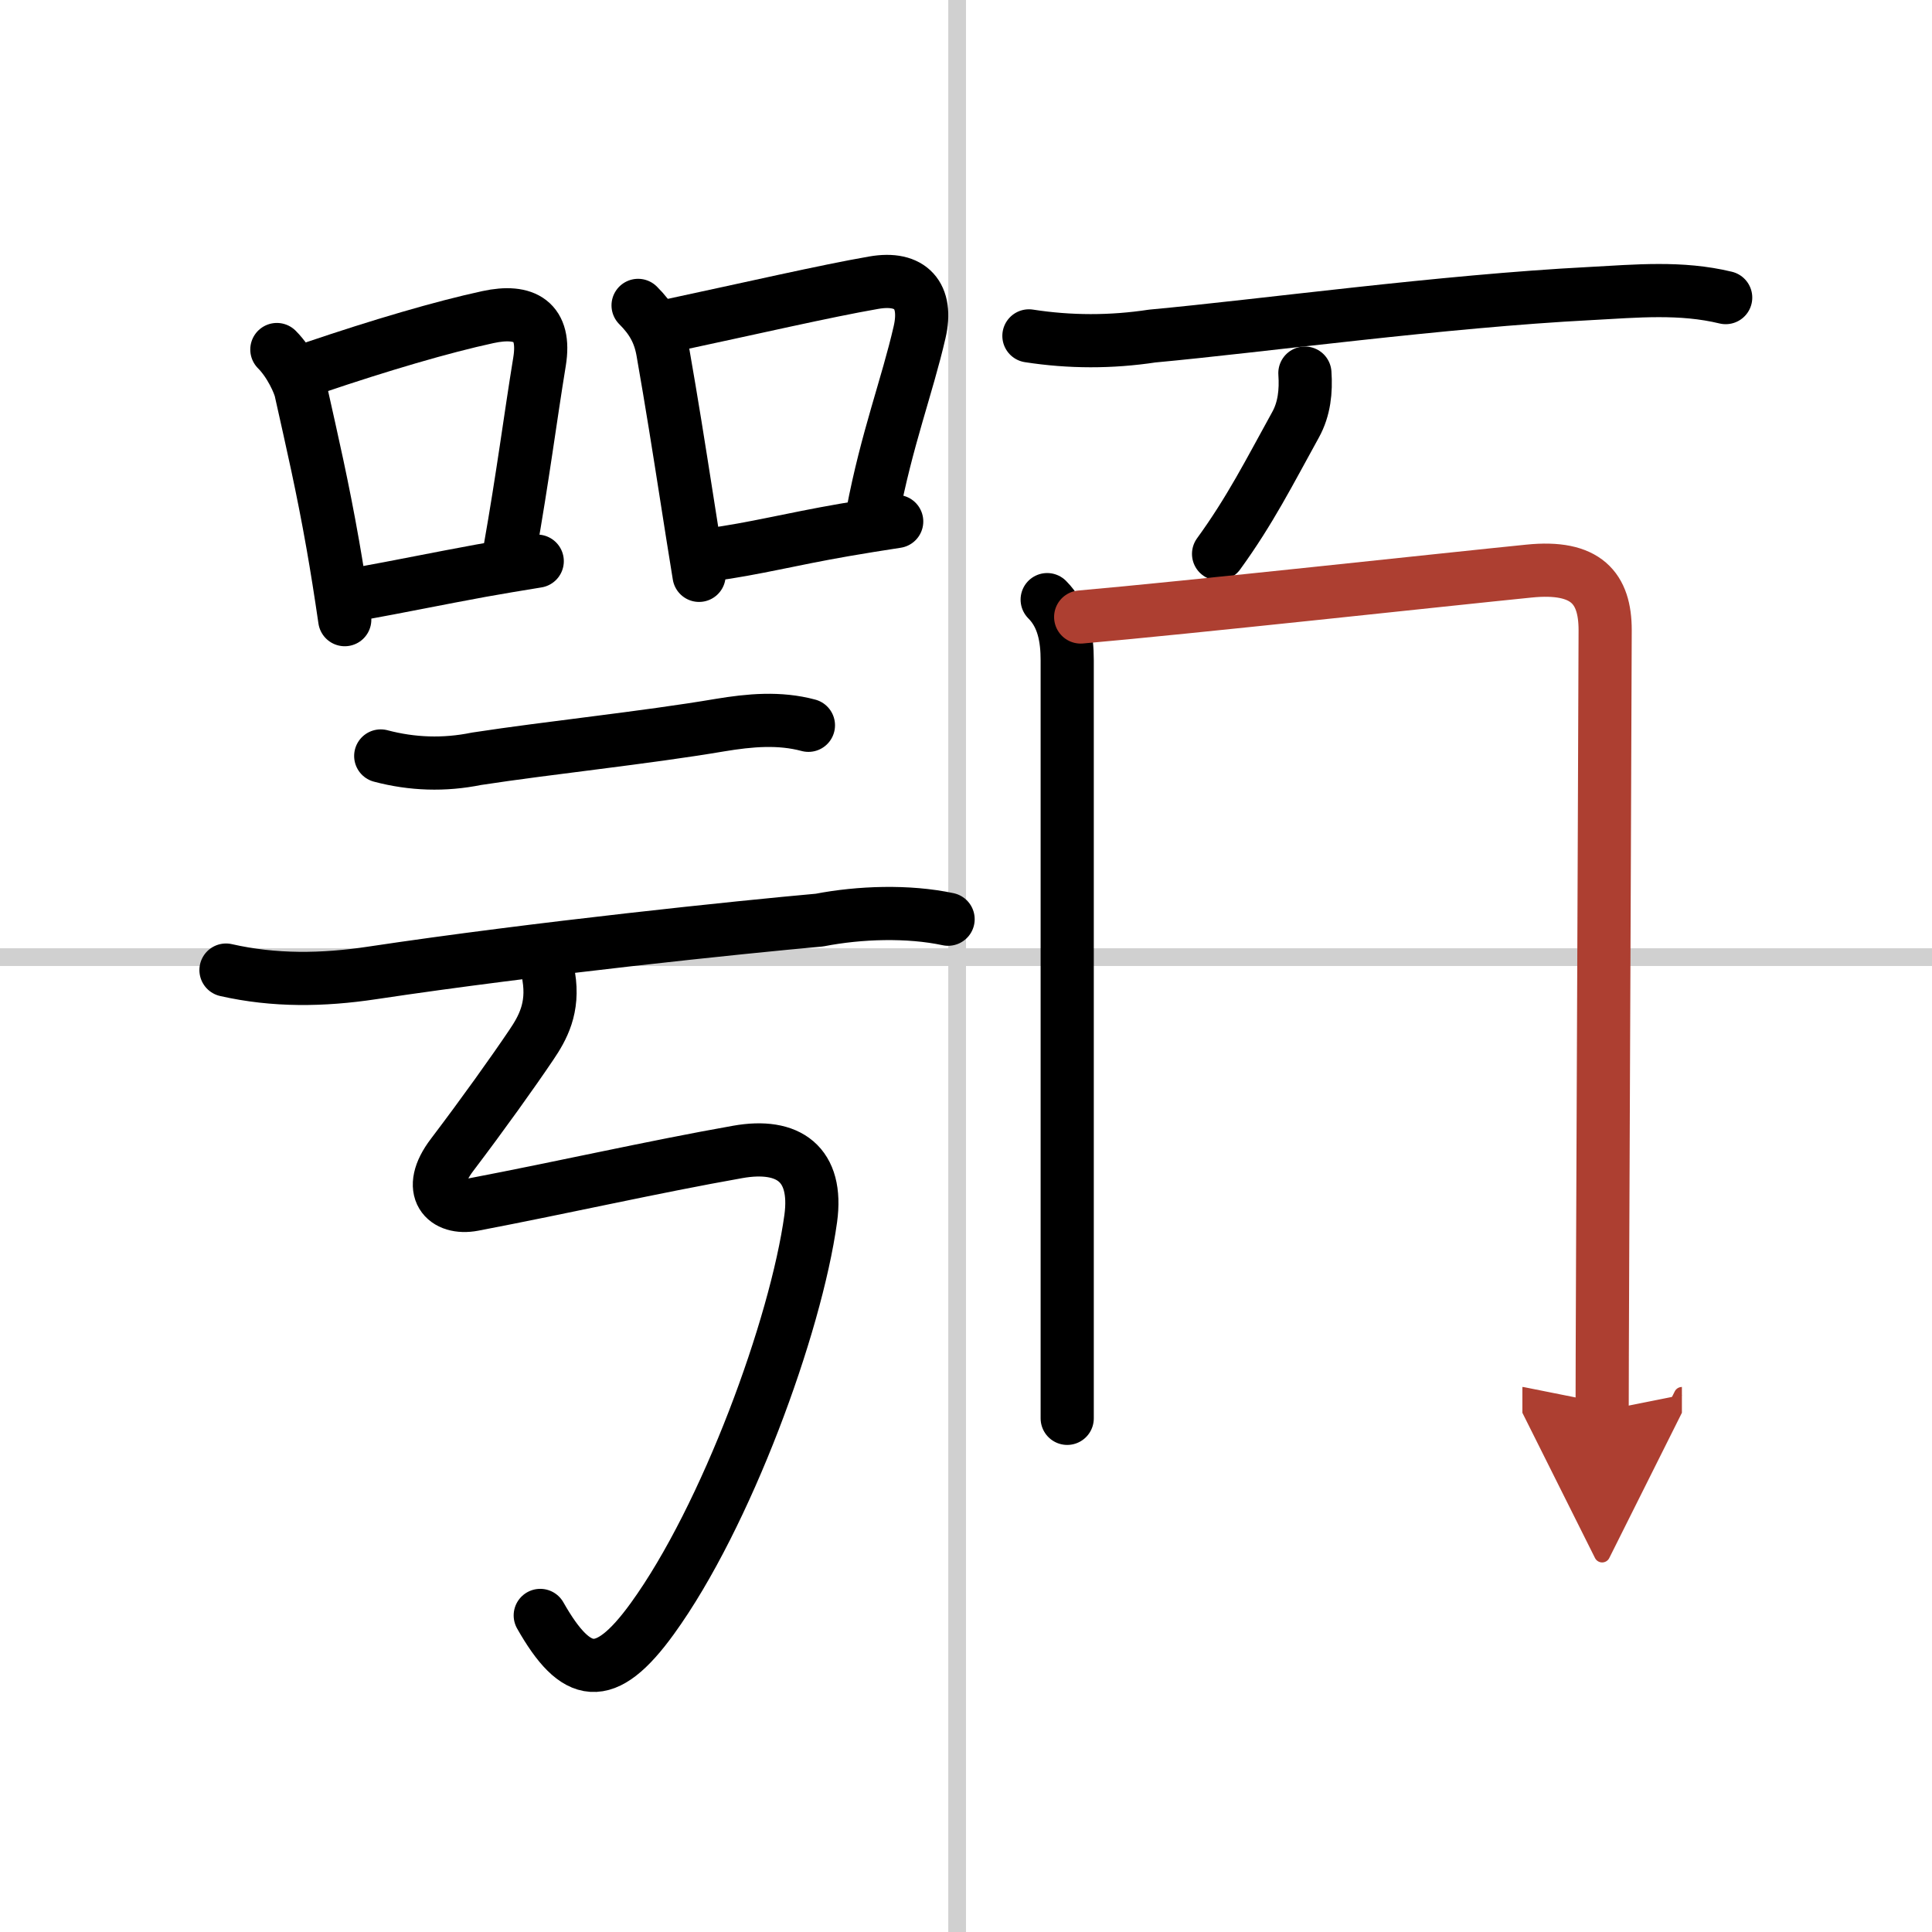
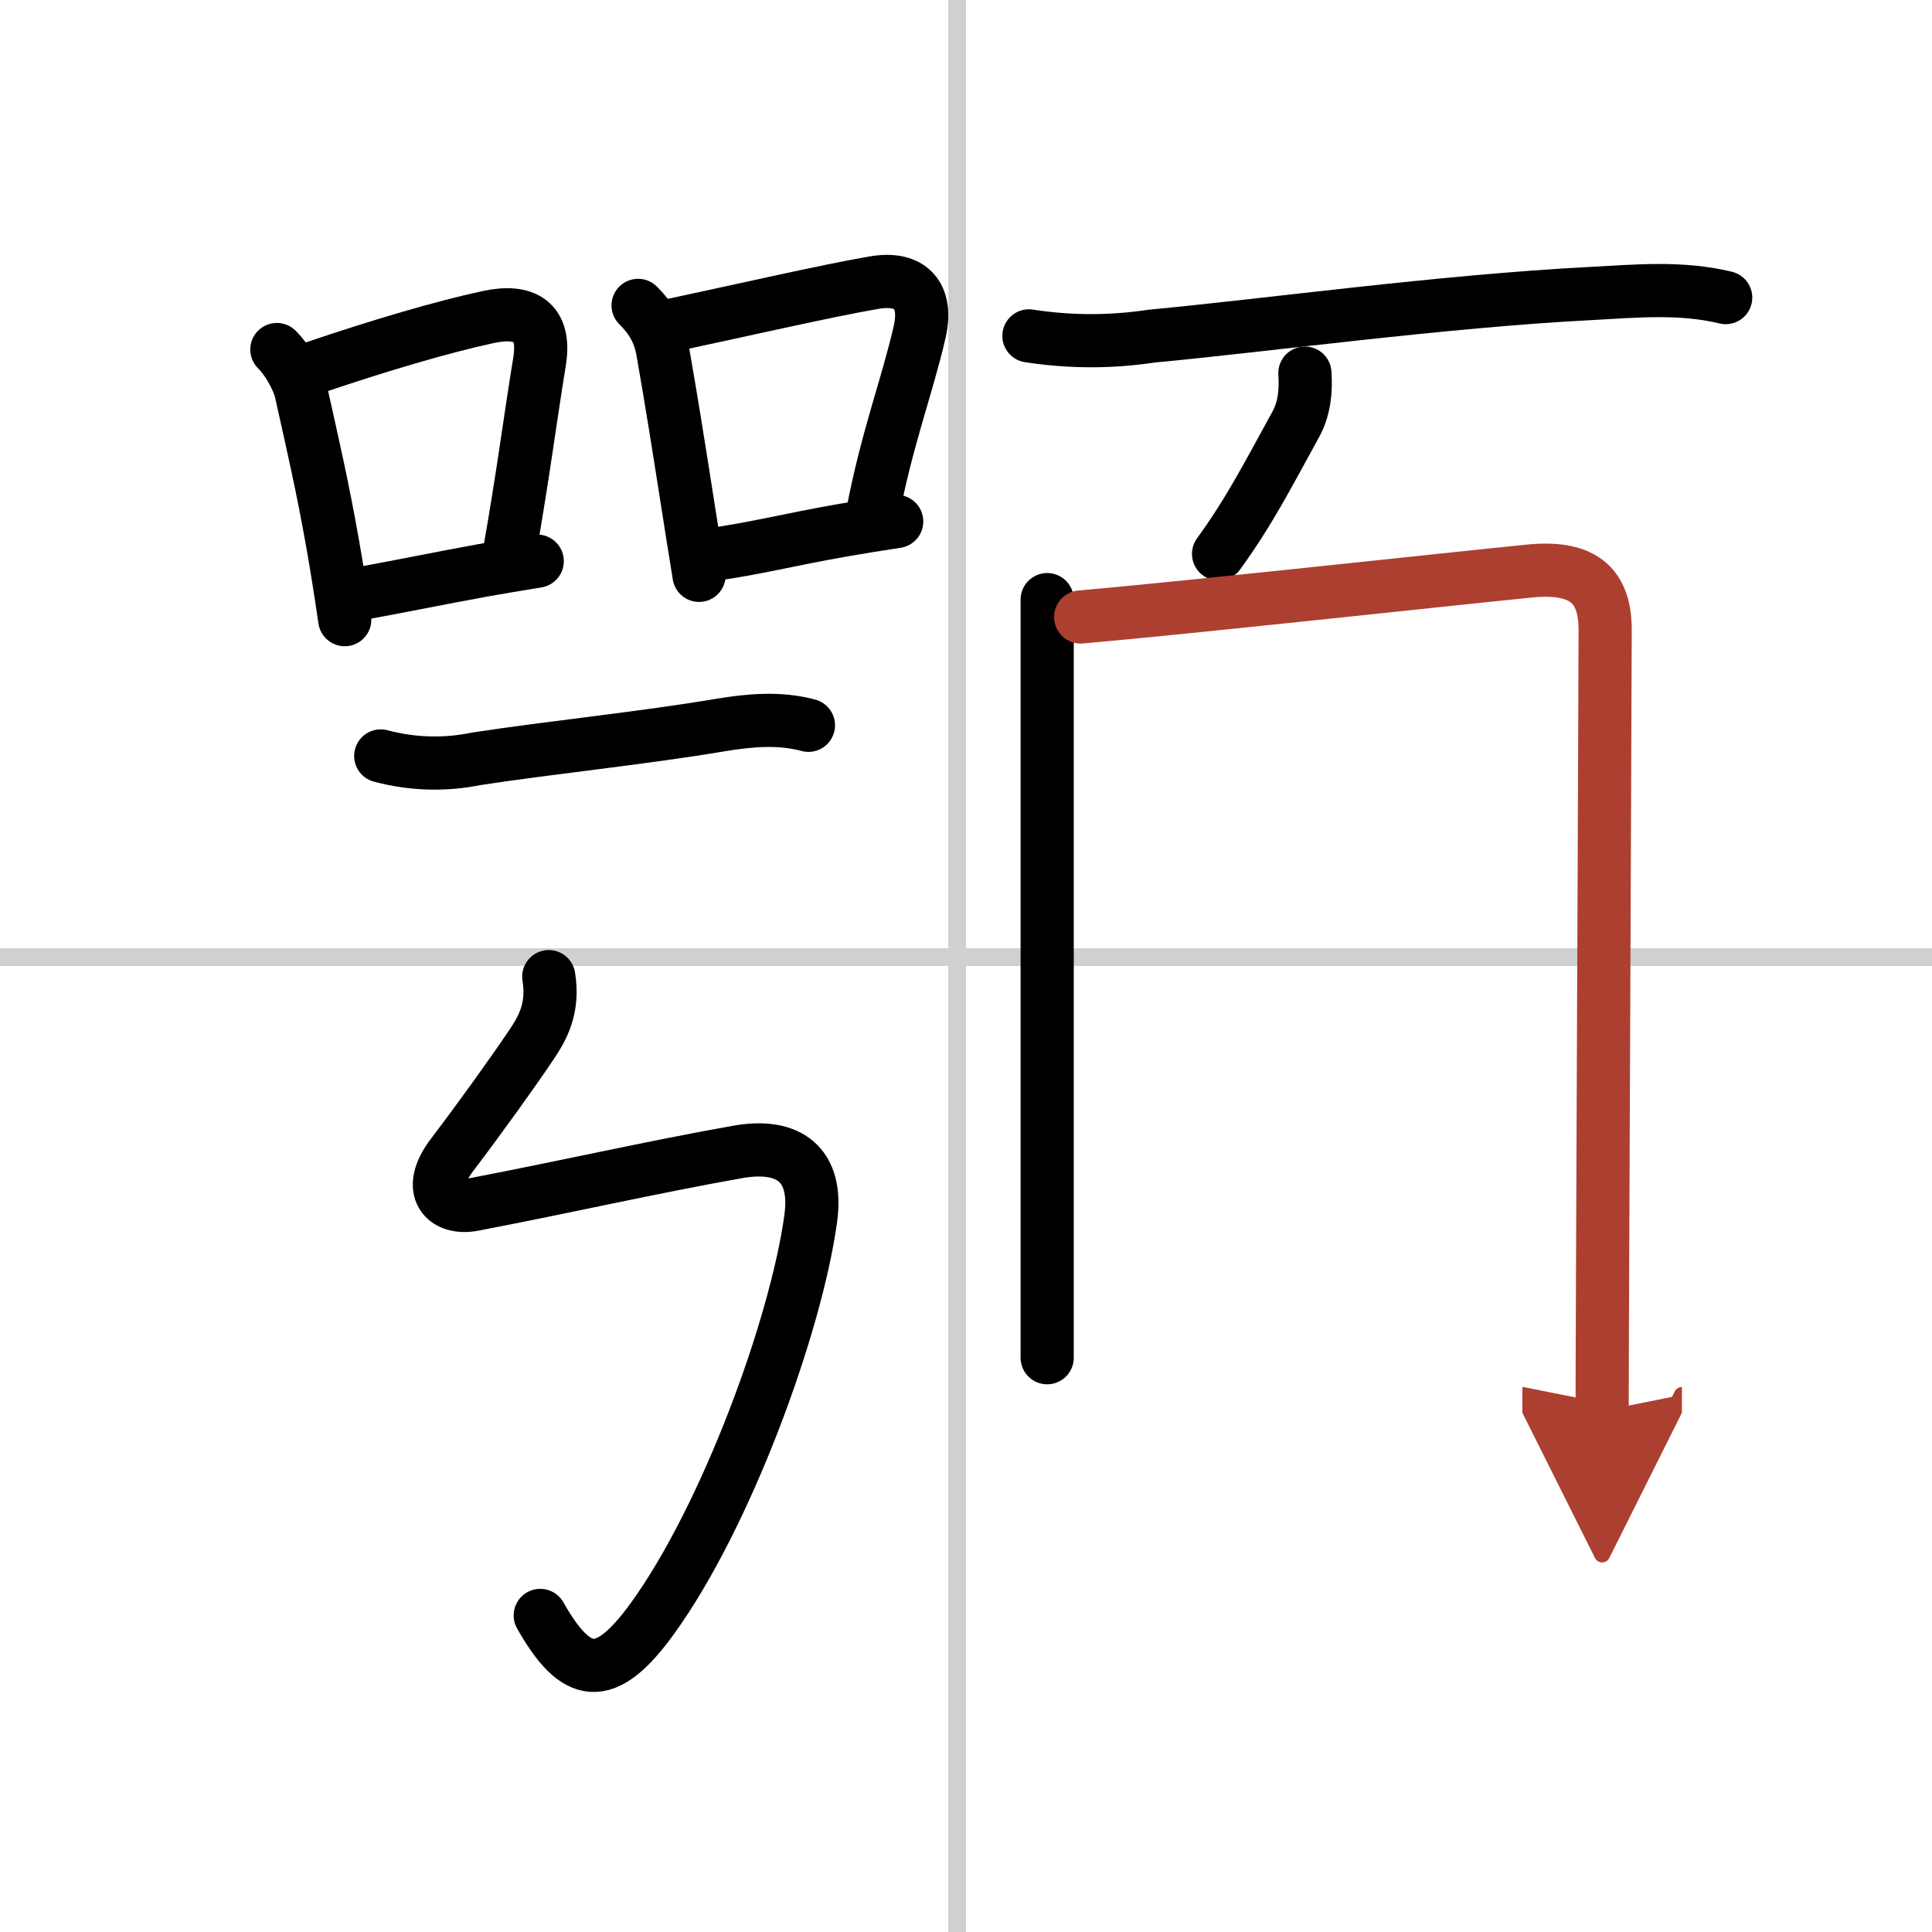
<svg xmlns="http://www.w3.org/2000/svg" width="400" height="400" viewBox="0 0 109 109">
  <defs>
    <marker id="a" markerWidth="4" orient="auto" refX="1" refY="5" viewBox="0 0 10 10">
      <polyline points="0 0 10 5 0 10 1 5" fill="#ad3f31" stroke="#ad3f31" />
    </marker>
  </defs>
  <g fill="none" stroke="#000" stroke-linecap="round" stroke-linejoin="round" stroke-width="3">
    <rect width="100%" height="100%" fill="#fff" stroke="#fff" />
    <line x1="54" x2="54" y2="109" stroke="#d0d0d0" stroke-width="1" />
    <line x2="109" y1="54" y2="54" stroke="#d0d0d0" stroke-width="1" />
    <path d="m15.62 19.72c0.77 0.77 1.27 1.94 1.35 2.32 0.66 2.96 1.23 5.41 1.81 8.71 0.22 1.25 0.44 2.63 0.67 4.21" />
    <path d="m17.76 20.73c3.69-1.25 7.18-2.28 9.77-2.84 2.08-0.45 3.28 0.24 2.91 2.51-0.53 3.24-0.93 6.43-1.69 10.72" />
    <path d="m20.06 33.54c2.65-0.48 4.6-0.89 7.06-1.34 0.96-0.17 2-0.35 3.19-0.54" />
    <path d="m36 17.23c0.76 0.76 1.2 1.51 1.39 2.58 0.53 3.03 0.88 5.25 1.38 8.44 0.19 1.23 0.41 2.6 0.67 4.21" />
    <path d="m37.24 18.49c5.42-1.16 9.29-2.06 12.05-2.54 2.1-0.37 3.07 0.73 2.59 2.8-0.69 3.01-1.86 6.05-2.65 10.23" />
    <path d="m40.06 31.3c2.53-0.34 4.51-0.87 7.57-1.4 0.93-0.16 1.91-0.32 2.96-0.48" />
    <path d="m21.48 42.65c1.78 0.47 3.58 0.53 5.4 0.16 4.1-0.63 9.49-1.18 13.74-1.9 1.69-0.28 3.35-0.43 4.99 0.01" />
-     <path d="m12.75 54.73c2.73 0.62 5.46 0.58 8.25 0.16 9.25-1.39 20.86-2.59 25.23-2.98 2.27-0.44 5.01-0.53 7.26-0.05" />
    <path d="m30.96 55.1c0.29 1.77-0.34 2.9-0.99 3.86-1.01 1.5-2.73 3.91-4.46 6.19-1.53 2.01-0.38 3.11 1.19 2.81 5.18-0.99 10.12-2.12 14.92-2.97 2.87-0.51 4.54 0.69 4.12 3.76-0.84 6.09-4.77 16.81-8.93 22.56-2.69 3.72-4.31 3.39-6.33-0.17" />
    <path d="m58.05 18.95c2.32 0.36 4.64 0.36 6.95 0.01 6.17-0.57 16.37-1.97 24.74-2.4 2.59-0.14 5.1-0.38 7.62 0.23" />
    <path d="m73.62 21.05c0.07 1.01-0.03 2.02-0.53 2.92-1.47 2.66-2.56 4.83-4.34 7.28" />
-     <path d="m59.08 33.83c0.92 0.92 1.13 2.17 1.13 3.42v34.25 8.52" />
+     <path d="m59.08 33.83v34.25 8.52" />
    <path d="m60.97 34.81c5.85-0.51 20.89-2.15 25.29-2.59 3.24-0.33 4.3 0.97 4.3 3.33 0 1.88-0.09 22.36-0.14 34.82-0.02 4.67-0.03 8.22-0.03 9.23" marker-end="url(#a)" stroke="#ad3f31" />
  </g>
</svg>